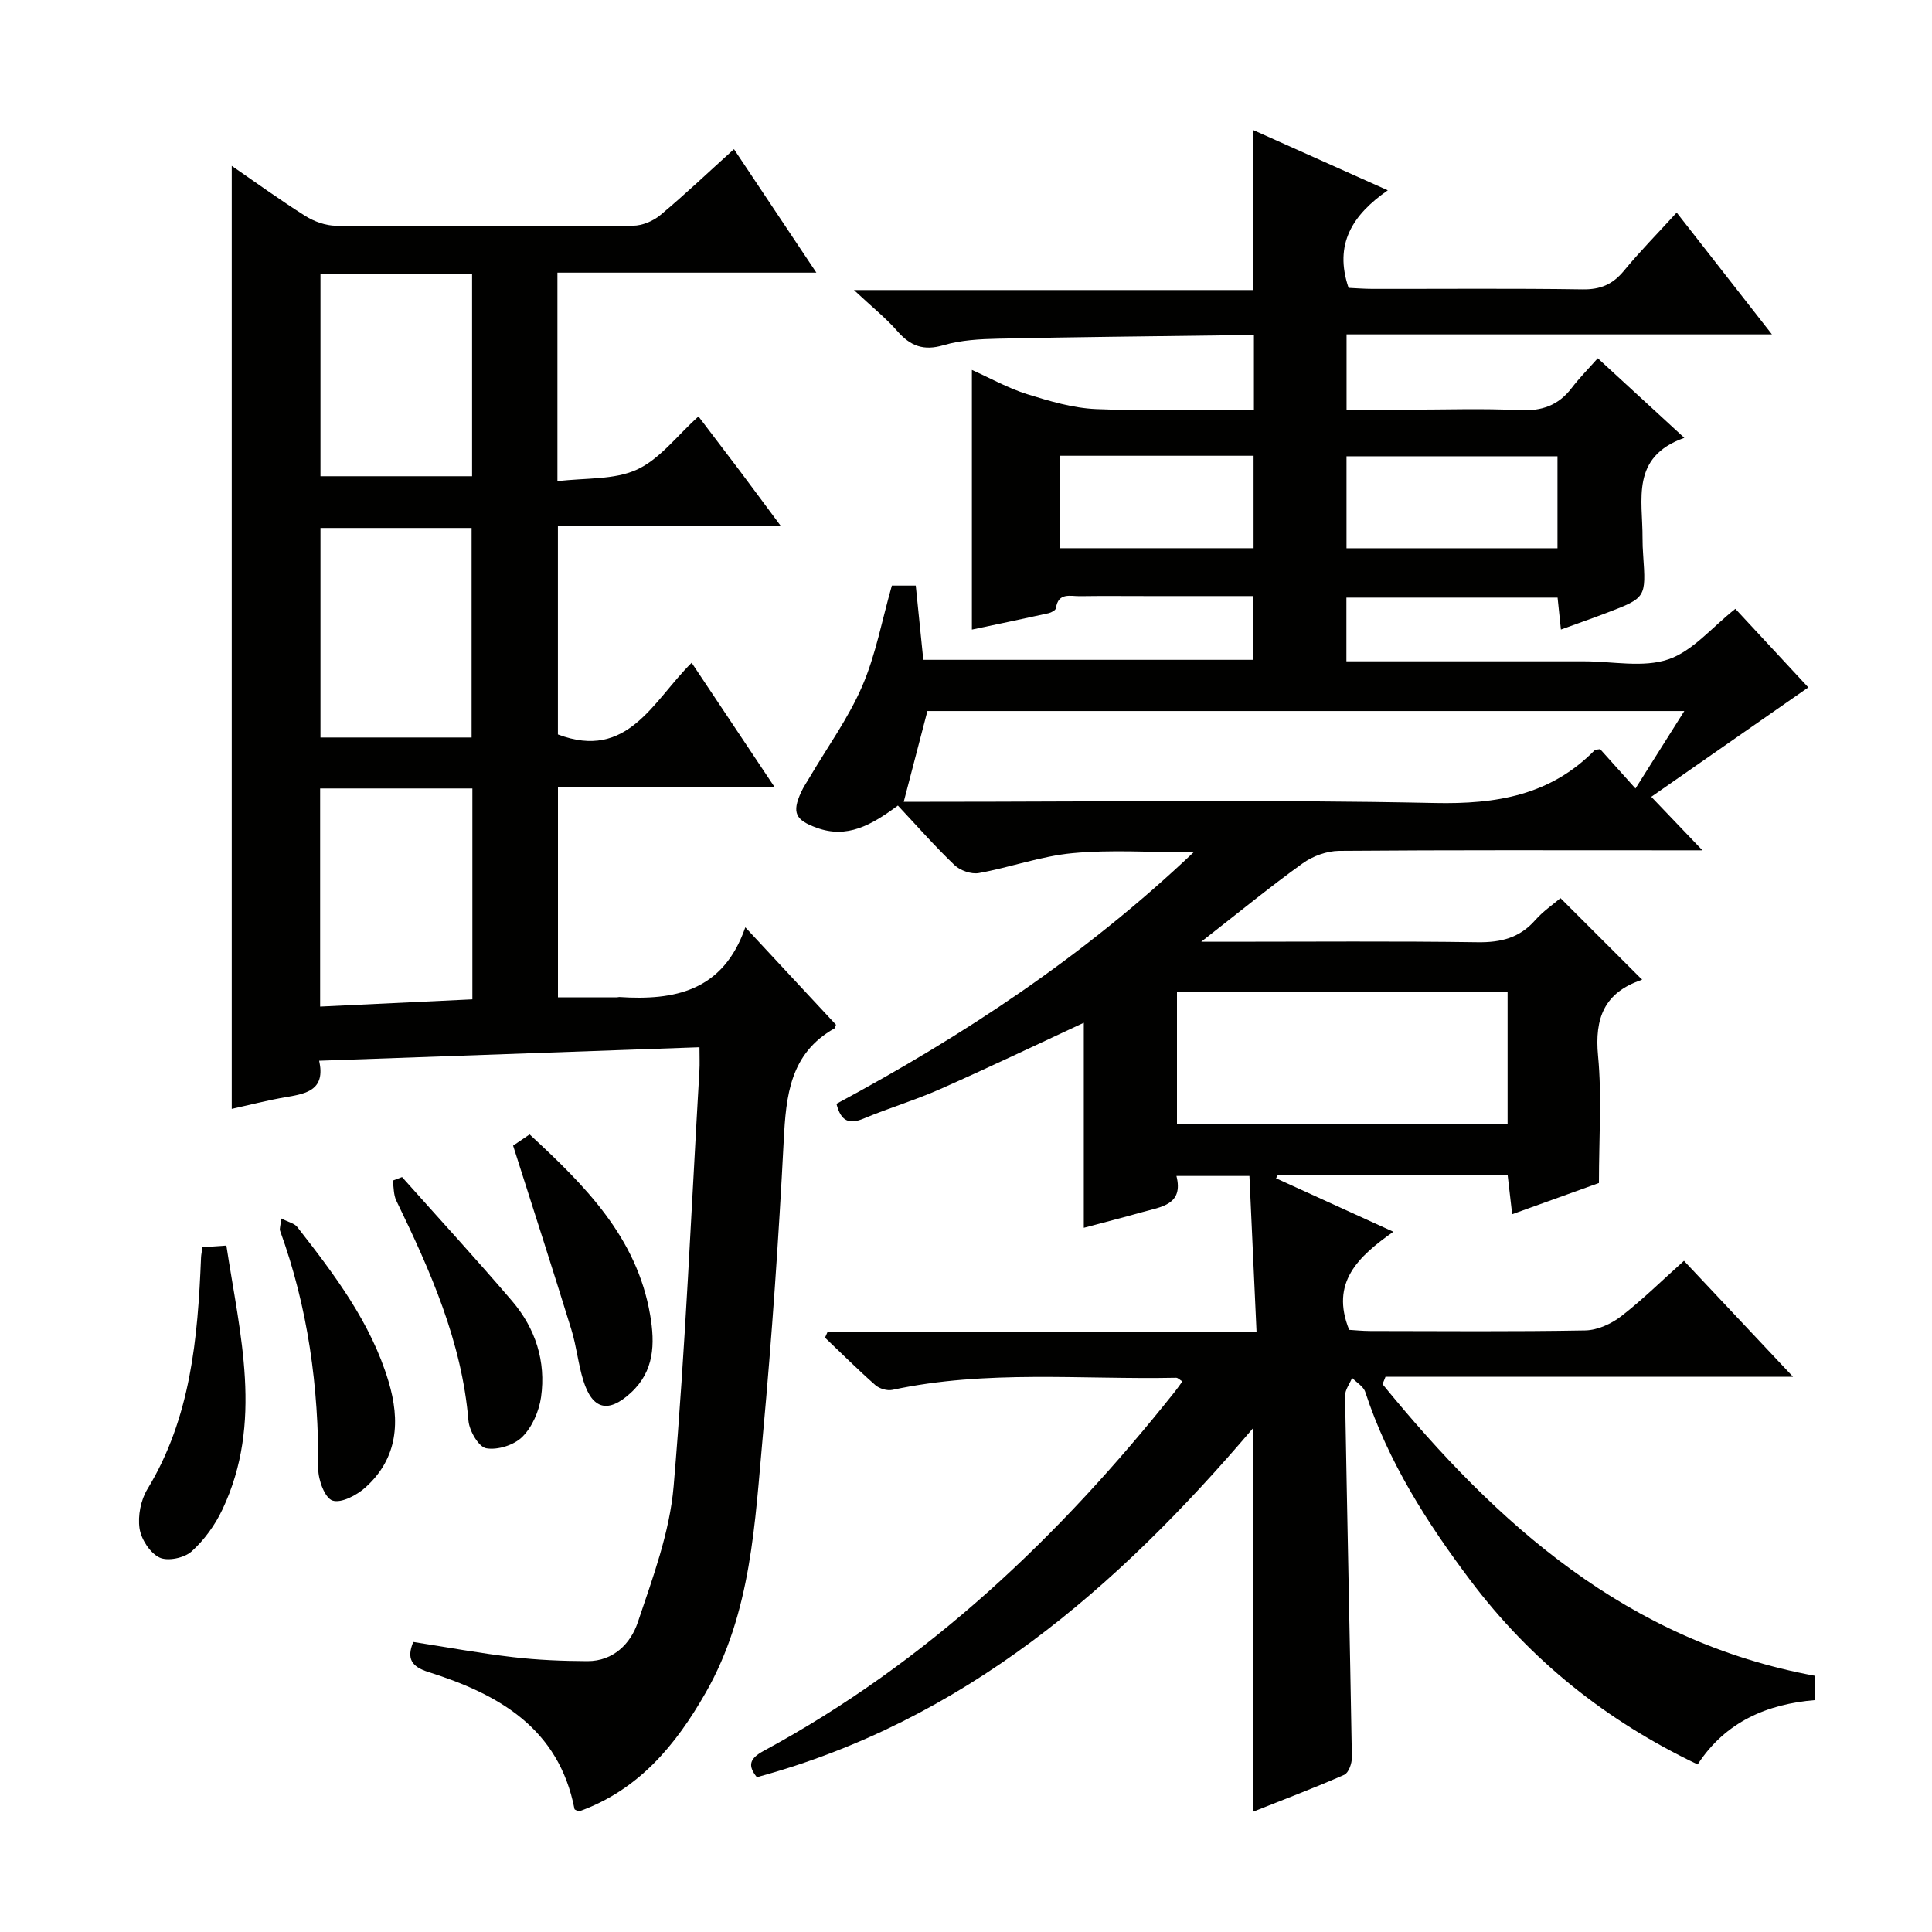
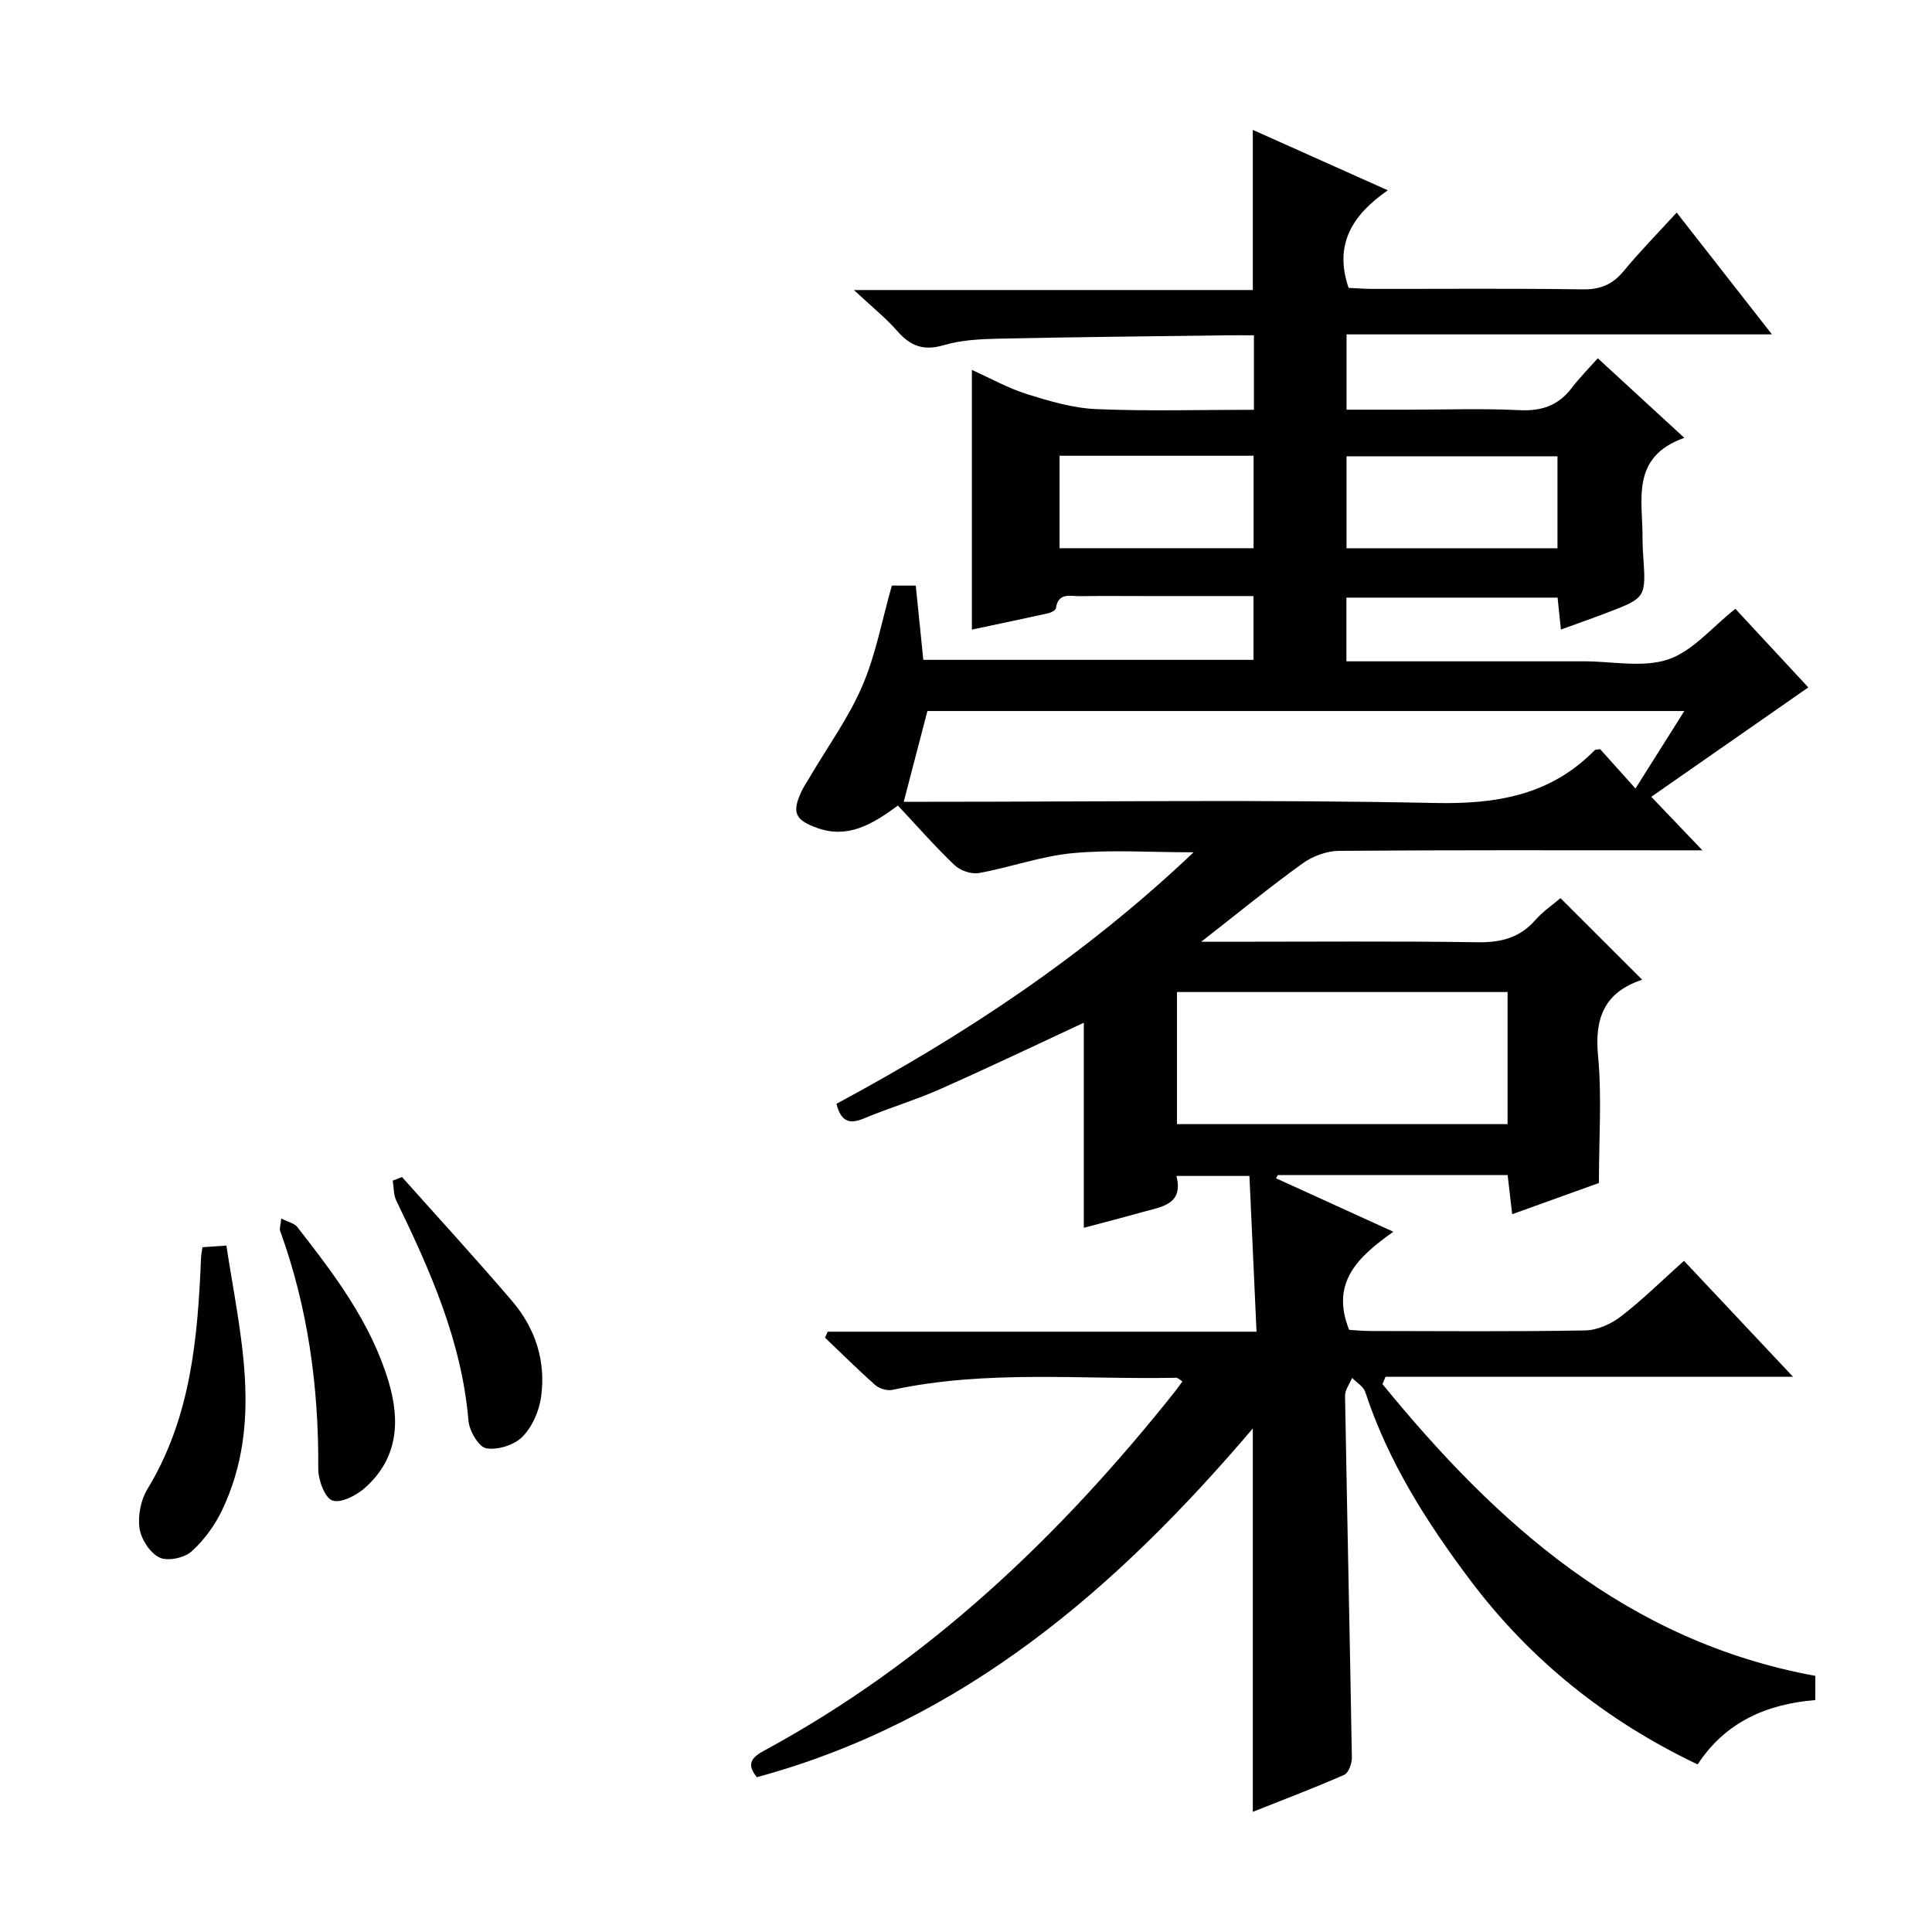
<svg xmlns="http://www.w3.org/2000/svg" enable-background="new 0 0 400 400" viewBox="0 0 400 400">
  <g fill="#010100">
    <path d="m286.23 286.57c23.71 29.05 50.73 53.27 89.61 60.4v5.01c-9.99.82-18.6 4.49-24.36 13.33-18.93-9.03-34.6-21.57-47.04-38.09-9.04-12.01-17.05-24.6-21.78-39.03-.37-1.14-1.79-1.95-2.72-2.91-.51 1.24-1.48 2.49-1.46 3.72.43 24.95.99 49.9 1.41 74.86.02 1.23-.67 3.19-1.57 3.59-6.2 2.73-12.53 5.12-18.94 7.67 0-26.37 0-52.26 0-79.37-28.25 33.2-59.95 60.6-102.68 72.2-1.92-2.39-1.56-3.84 1.4-5.44 33.97-18.38 61.3-44.4 85.15-74.39.51-.64.97-1.32 1.55-2.11-.54-.33-.93-.77-1.31-.76-19.59.4-39.29-1.69-58.74 2.51-1.07.23-2.68-.25-3.52-.99-3.58-3.15-6.96-6.53-10.42-9.82.18-.41.37-.83.55-1.24h88.79c-.51-11.09-.98-21.47-1.47-32.24-5.05 0-9.77 0-15.11 0 1.52 6-3.19 6.39-7.12 7.5-3.97 1.12-7.96 2.14-12.06 3.23 0-14.37 0-28.38 0-42.45-9.95 4.62-19.79 9.33-29.77 13.75-5.15 2.28-10.6 3.9-15.8 6.08-3.04 1.27-4.72.57-5.64-3.05 26.29-14.13 51.18-30.48 73.94-52.07-9.15 0-17.17-.57-25.07.18-6.53.61-12.89 2.95-19.4 4.12-1.56.28-3.86-.53-5.04-1.66-4.07-3.89-7.79-8.14-11.71-12.32-5.54 4.09-10.51 6.9-16.82 4.6-4.39-1.6-5.18-3.1-3.2-7.41.48-1.05 1.15-2.02 1.74-3.02 3.69-6.28 8.04-12.27 10.9-18.91 2.8-6.48 4.08-13.62 6.13-20.8h4.95c.53 5.2 1.03 10.13 1.56 15.37h68.36c0-4.15 0-8.35 0-13.2-7.34 0-14.63 0-21.92 0-4.67 0-9.33-.05-14 .02-1.99.03-4.51-.84-4.98 2.49-.06.42-.96.91-1.54 1.04-5.27 1.17-10.55 2.26-15.86 3.39 0-18.14 0-35.65 0-53.76 3.94 1.77 7.56 3.81 11.44 5.02 4.65 1.45 9.49 2.89 14.3 3.09 10.77.46 21.57.14 32.65.14 0-5.27 0-10.01 0-15.42-1.9 0-3.69-.02-5.47 0-15.81.21-31.63.36-47.43.7-3.81.08-7.75.29-11.36 1.35-4.15 1.23-6.88.16-9.58-2.93-2.37-2.71-5.23-4.99-8.97-8.49h82.58c0-11.2 0-21.89 0-33.16 9.02 4.04 18.04 8.08 27.95 12.51-7.32 5.09-11.19 11.15-8.12 20.2 1.43.06 3.19.21 4.95.21 14.5.02 29-.12 43.49.1 3.71.06 6.24-1.03 8.56-3.84 3.27-3.97 6.89-7.64 10.93-12.06 6.47 8.27 12.72 16.26 19.72 25.22-29.99 0-58.84 0-88.07 0v15.59h12.81c7.67 0 15.34-.28 22.99.1 4.59.23 8.04-.96 10.81-4.59 1.6-2.1 3.48-3.99 5.4-6.16 6.14 5.65 11.6 10.67 17.92 16.48-11.2 3.98-8.6 12.84-8.65 20.76-.01 1.17.05 2.33.13 3.5.6 8.83.61 8.85-7.49 11.95-3.06 1.17-6.16 2.25-9.54 3.48-.25-2.42-.46-4.36-.69-6.61-14.54 0-28.95 0-43.72 0v13.19h41.27 8c5.83 0 12.13 1.37 17.36-.4 5.07-1.71 9.05-6.65 13.9-10.47 5.13 5.53 10.52 11.34 15.1 16.27-10.73 7.47-21.36 14.88-32.51 22.65 3.95 4.13 6.87 7.19 10.59 11.08-2.71 0-4.46 0-6.21 0-23 0-45.99-.08-68.99.11-2.55.02-5.48 1.08-7.57 2.59-6.84 4.92-13.37 10.28-21 16.23h5.73c17.16 0 34.33-.15 51.49.1 4.82.07 8.7-.89 11.94-4.58 1.62-1.84 3.73-3.27 5.22-4.55 5.69 5.68 11.17 11.16 16.83 16.81.19-.36.11.07-.09.14-7.64 2.6-9.71 7.87-8.96 15.71.8 8.39.18 16.92.18 26.32-5.02 1.8-11.18 4.02-17.96 6.46-.34-2.9-.63-5.41-.94-8.11-16.01 0-31.8 0-47.58 0-.12.22-.25.45-.37.67 7.79 3.55 15.58 7.1 24.29 11.07-7.26 5.14-13.1 10.5-9.15 20.31 1.18.07 2.79.24 4.4.24 14.83.02 29.66.15 44.49-.12 2.51-.05 5.37-1.35 7.41-2.92 4.46-3.45 8.49-7.44 13.02-11.49 7.33 7.79 14.55 15.47 22.58 24.01-28.95 0-56.66 0-84.38 0-.19.51-.4 1.01-.62 1.52zm-94.22-139.36c-1.69 6.49-3.22 12.37-4.9 18.79h5.44c34.83 0 69.67-.48 104.49.25 12.79.27 23.92-1.58 33.1-10.9.18-.19.6-.14 1.15-.25 2.29 2.55 4.66 5.19 7.32 8.15 3.49-5.53 6.64-10.53 10.11-16.04-52.88 0-104.96 0-156.71 0zm120.12 85.53c0-9.37 0-18.4 0-27.35-23.04 0-45.62 0-68.45 0v27.35zm-33.35-119.23h43.68c0-6.51 0-12.7 0-19.04-14.73 0-29.09 0-43.68 0zm-59.41-19.15v19.14h40.17c0-6.54 0-12.76 0-19.14-13.51 0-26.63 0-40.17 0z" />
-     <path d="m85.56 339.95c6.9 1.07 13.74 2.34 20.62 3.14 5.11.6 10.28.81 15.43.83 5.39.02 8.97-3.64 10.44-8.04 3.09-9.21 6.61-18.63 7.42-28.18 2.44-28.65 3.66-57.4 5.34-86.12.08-1.3.01-2.61.01-4.76-26.32.93-52.33 1.85-78.74 2.79 1.32 5.96-2.46 6.79-6.66 7.5-4.03.68-7.99 1.71-11.44 2.47 0-65.14 0-130.18 0-195.24 4.78 3.29 9.89 7 15.21 10.36 1.84 1.16 4.23 2.02 6.38 2.04 20.5.15 41 .15 61.5-.01 1.91-.01 4.17-.96 5.66-2.21 5.08-4.24 9.89-8.82 15.23-13.64 5.6 8.38 10.98 16.44 17.06 25.57-18.65 0-36.03 0-53.61 0v43.18c5.76-.72 11.72-.23 16.45-2.4 4.76-2.19 8.31-7.02 12.75-11.01 2.85 3.76 5.64 7.4 8.4 11.06 2.68 3.57 5.34 7.17 8.62 11.58-15.83 0-30.81 0-46.12 0v43.2c14.46 5.47 19.63-6.86 27.69-14.84 5.73 8.58 11.19 16.78 17.13 25.68-15.37 0-29.92 0-44.81 0v43.59h12.2c.16 0 .33-.08.49-.07 11.41.75 21.51-1.17 26.1-14.43 6.94 7.45 12.9 13.86 18.77 20.17-.18.45-.19.68-.3.75-9.22 5.19-10.04 13.89-10.52 23.27-1.04 20.26-2.44 40.51-4.29 60.71-1.68 18.31-2.36 36.91-11.86 53.56-6.25 10.96-13.98 20.21-26.25 24.59-.39-.21-.88-.32-.92-.51-3.26-16.73-15.68-23.76-30.23-28.35-3.5-1.12-4.58-2.74-3.15-6.23zm12.24-176.71c-10.81 0-21.06 0-31.52 0v45.16c10.65-.51 21-1 31.52-1.5 0-14.82 0-29.07 0-43.66zm-.16-10.55c0-14.6 0-28.95 0-43.38-10.61 0-20.86 0-31.29 0v43.38zm-31.29-96.01v41.92h31.39c0-14.15 0-27.9 0-41.92-10.5 0-20.75 0-31.39 0z" />
    <path d="m41.92 258.22c1.5-.1 2.93-.2 4.95-.34 2.79 18.42 7.7 36.61-.82 54.64-1.52 3.22-3.77 6.34-6.4 8.7-1.51 1.35-4.96 2.07-6.65 1.24-1.95-.95-3.78-3.78-4.11-6.02-.38-2.6.25-5.86 1.62-8.12 9-14.79 10.43-31.23 11.11-47.89.02-.66.17-1.29.3-2.21z" />
-     <path d="m106.23 237.19c.89-.6 2.08-1.41 3.42-2.32 11.41 10.56 22.21 21.25 24.96 37.4 1.02 5.98.86 11.62-4 16.09-4.66 4.29-7.94 3.51-9.83-2.5-1.08-3.45-1.42-7.14-2.49-10.6-3.89-12.61-7.95-25.17-12.06-38.07z" />
    <path d="m83.24 243.7c7.61 8.54 15.35 16.97 22.78 25.66 4.84 5.66 7.05 12.5 6 19.9-.41 2.92-1.84 6.19-3.88 8.23-1.7 1.7-5.13 2.78-7.47 2.36-1.57-.28-3.5-3.6-3.68-5.7-1.38-16.41-7.9-31.06-14.94-45.57-.59-1.22-.51-2.76-.74-4.15.65-.24 1.29-.48 1.93-.73z" />
    <path d="m58.23 252.27c1.5.77 2.73 1.01 3.31 1.76 7.68 9.84 15.24 19.77 18.9 31.98 2.46 8.18 1.95 15.87-4.76 21.93-1.79 1.62-5.02 3.33-6.84 2.73-1.58-.52-2.96-4.26-2.95-6.56.12-16.91-2.12-33.39-7.91-49.32-.13-.41.09-.95.25-2.52z" />
  </g>
</svg>